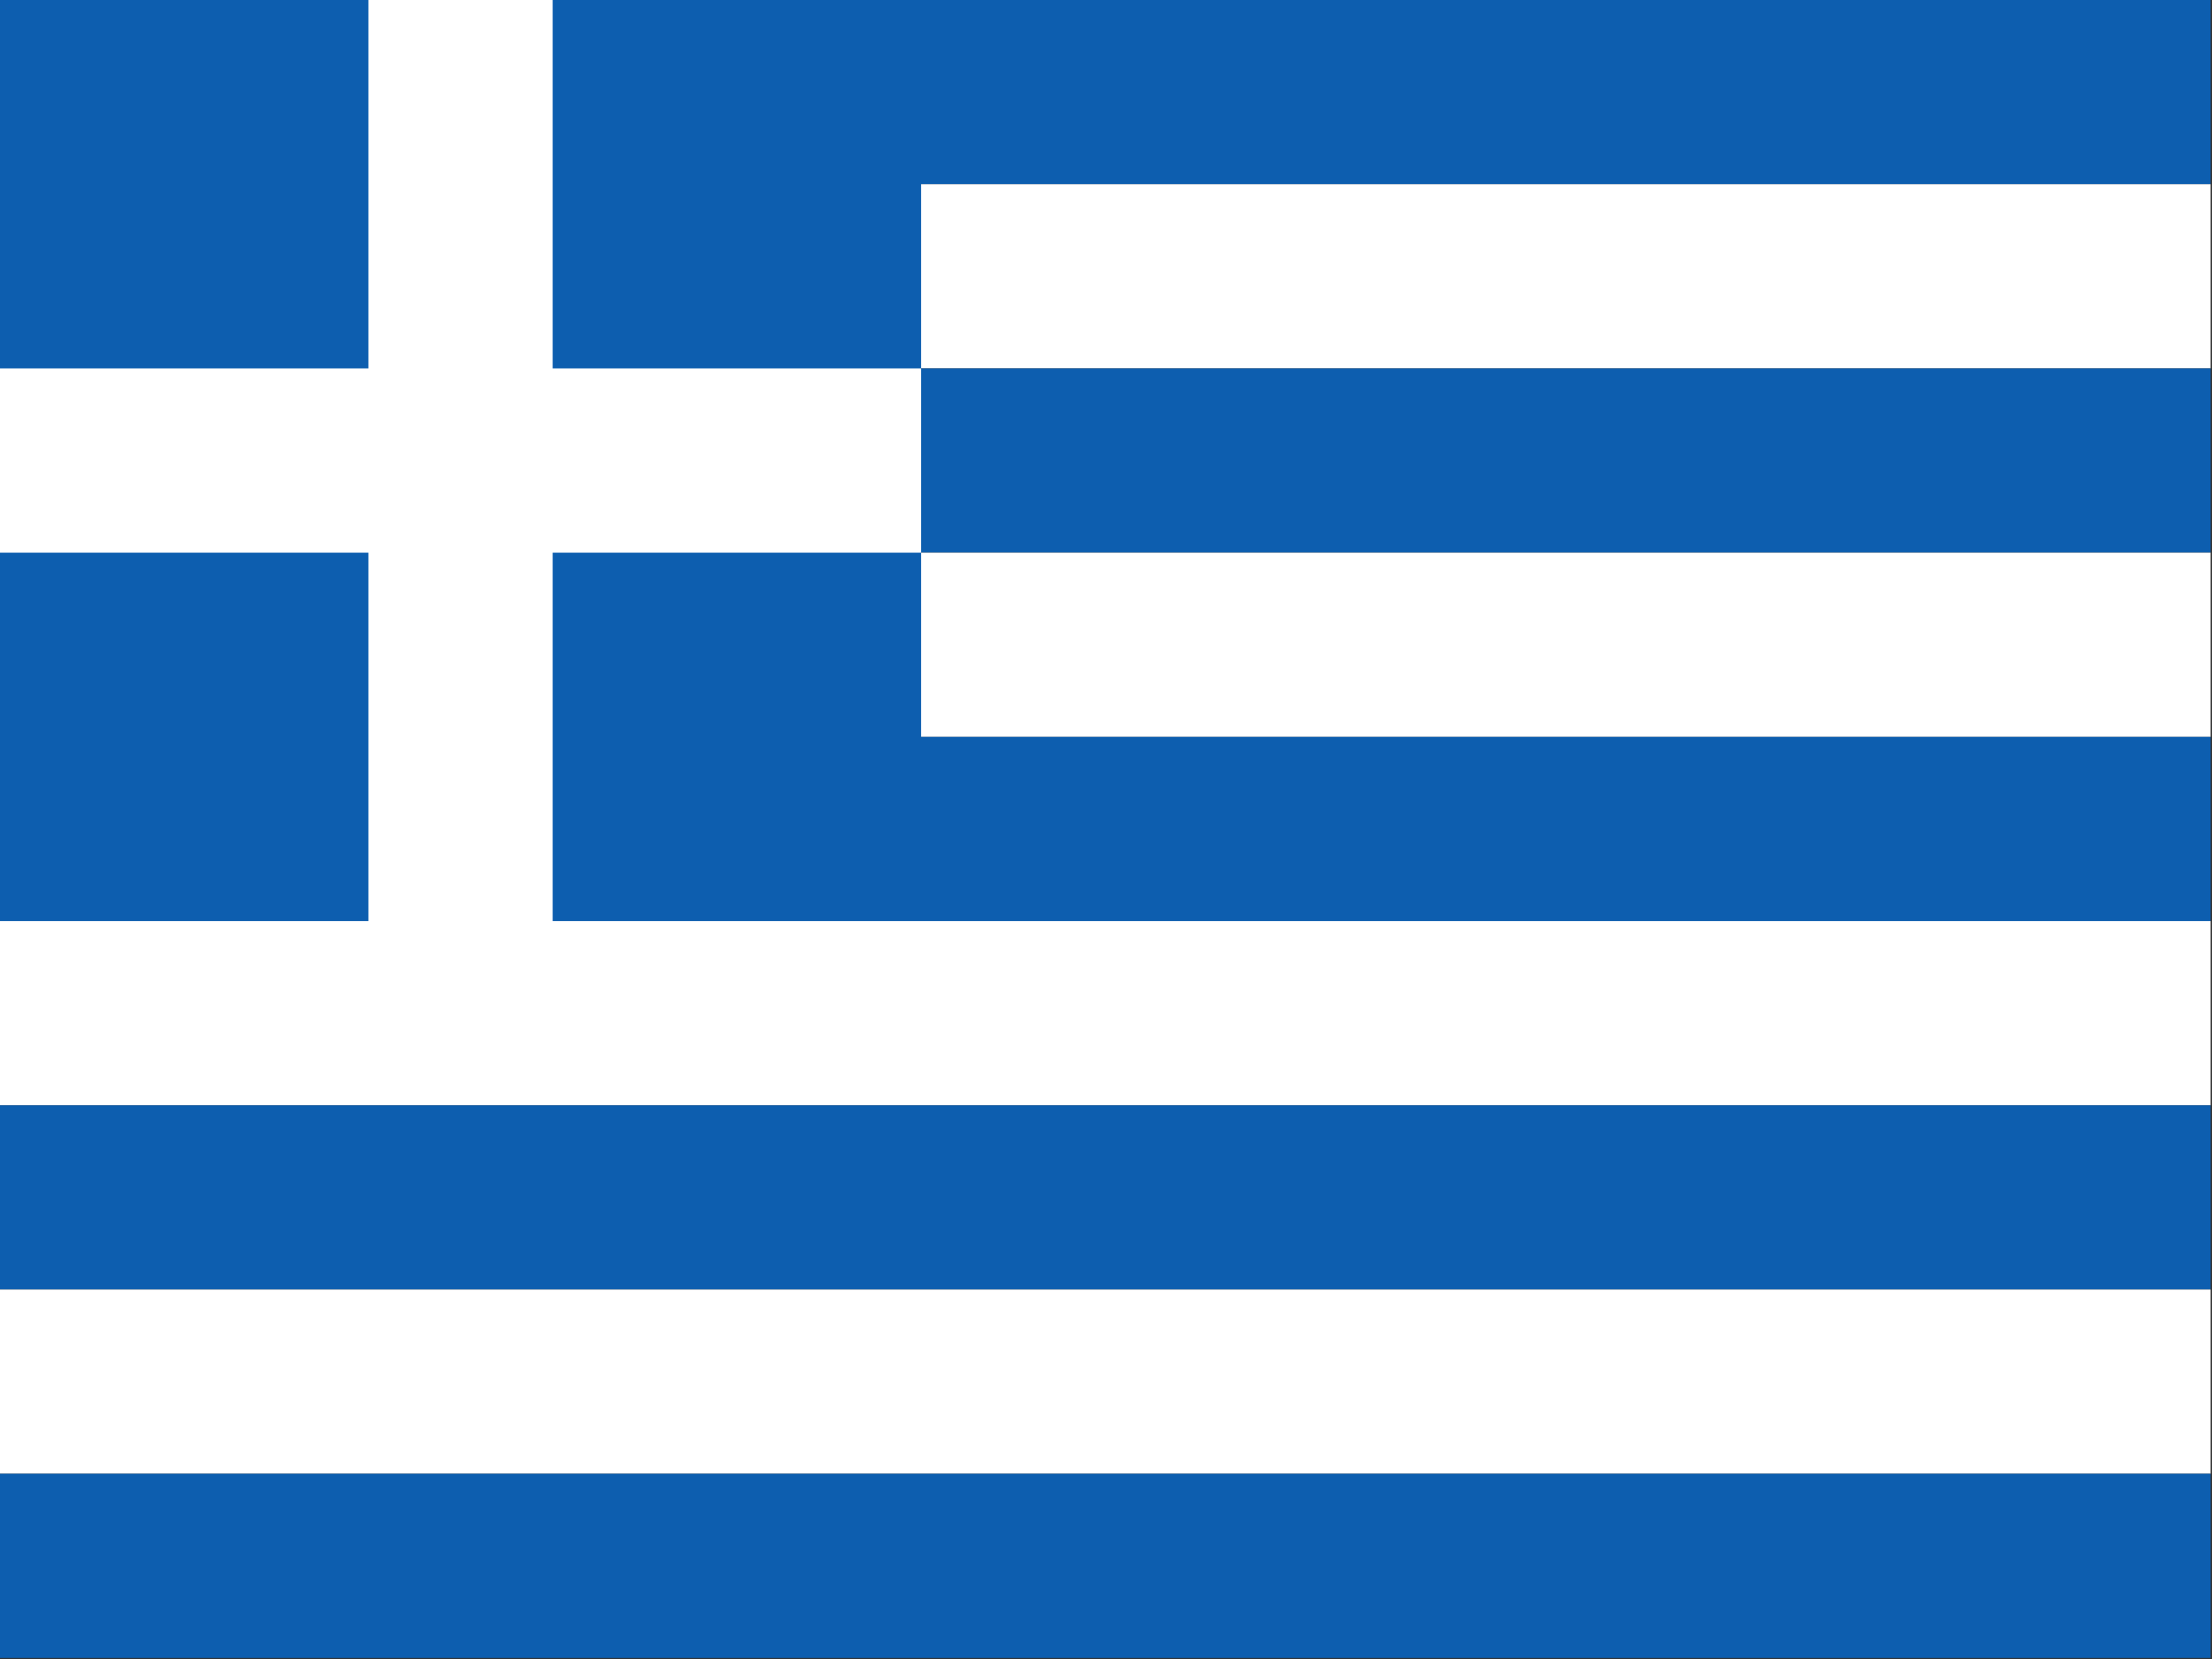
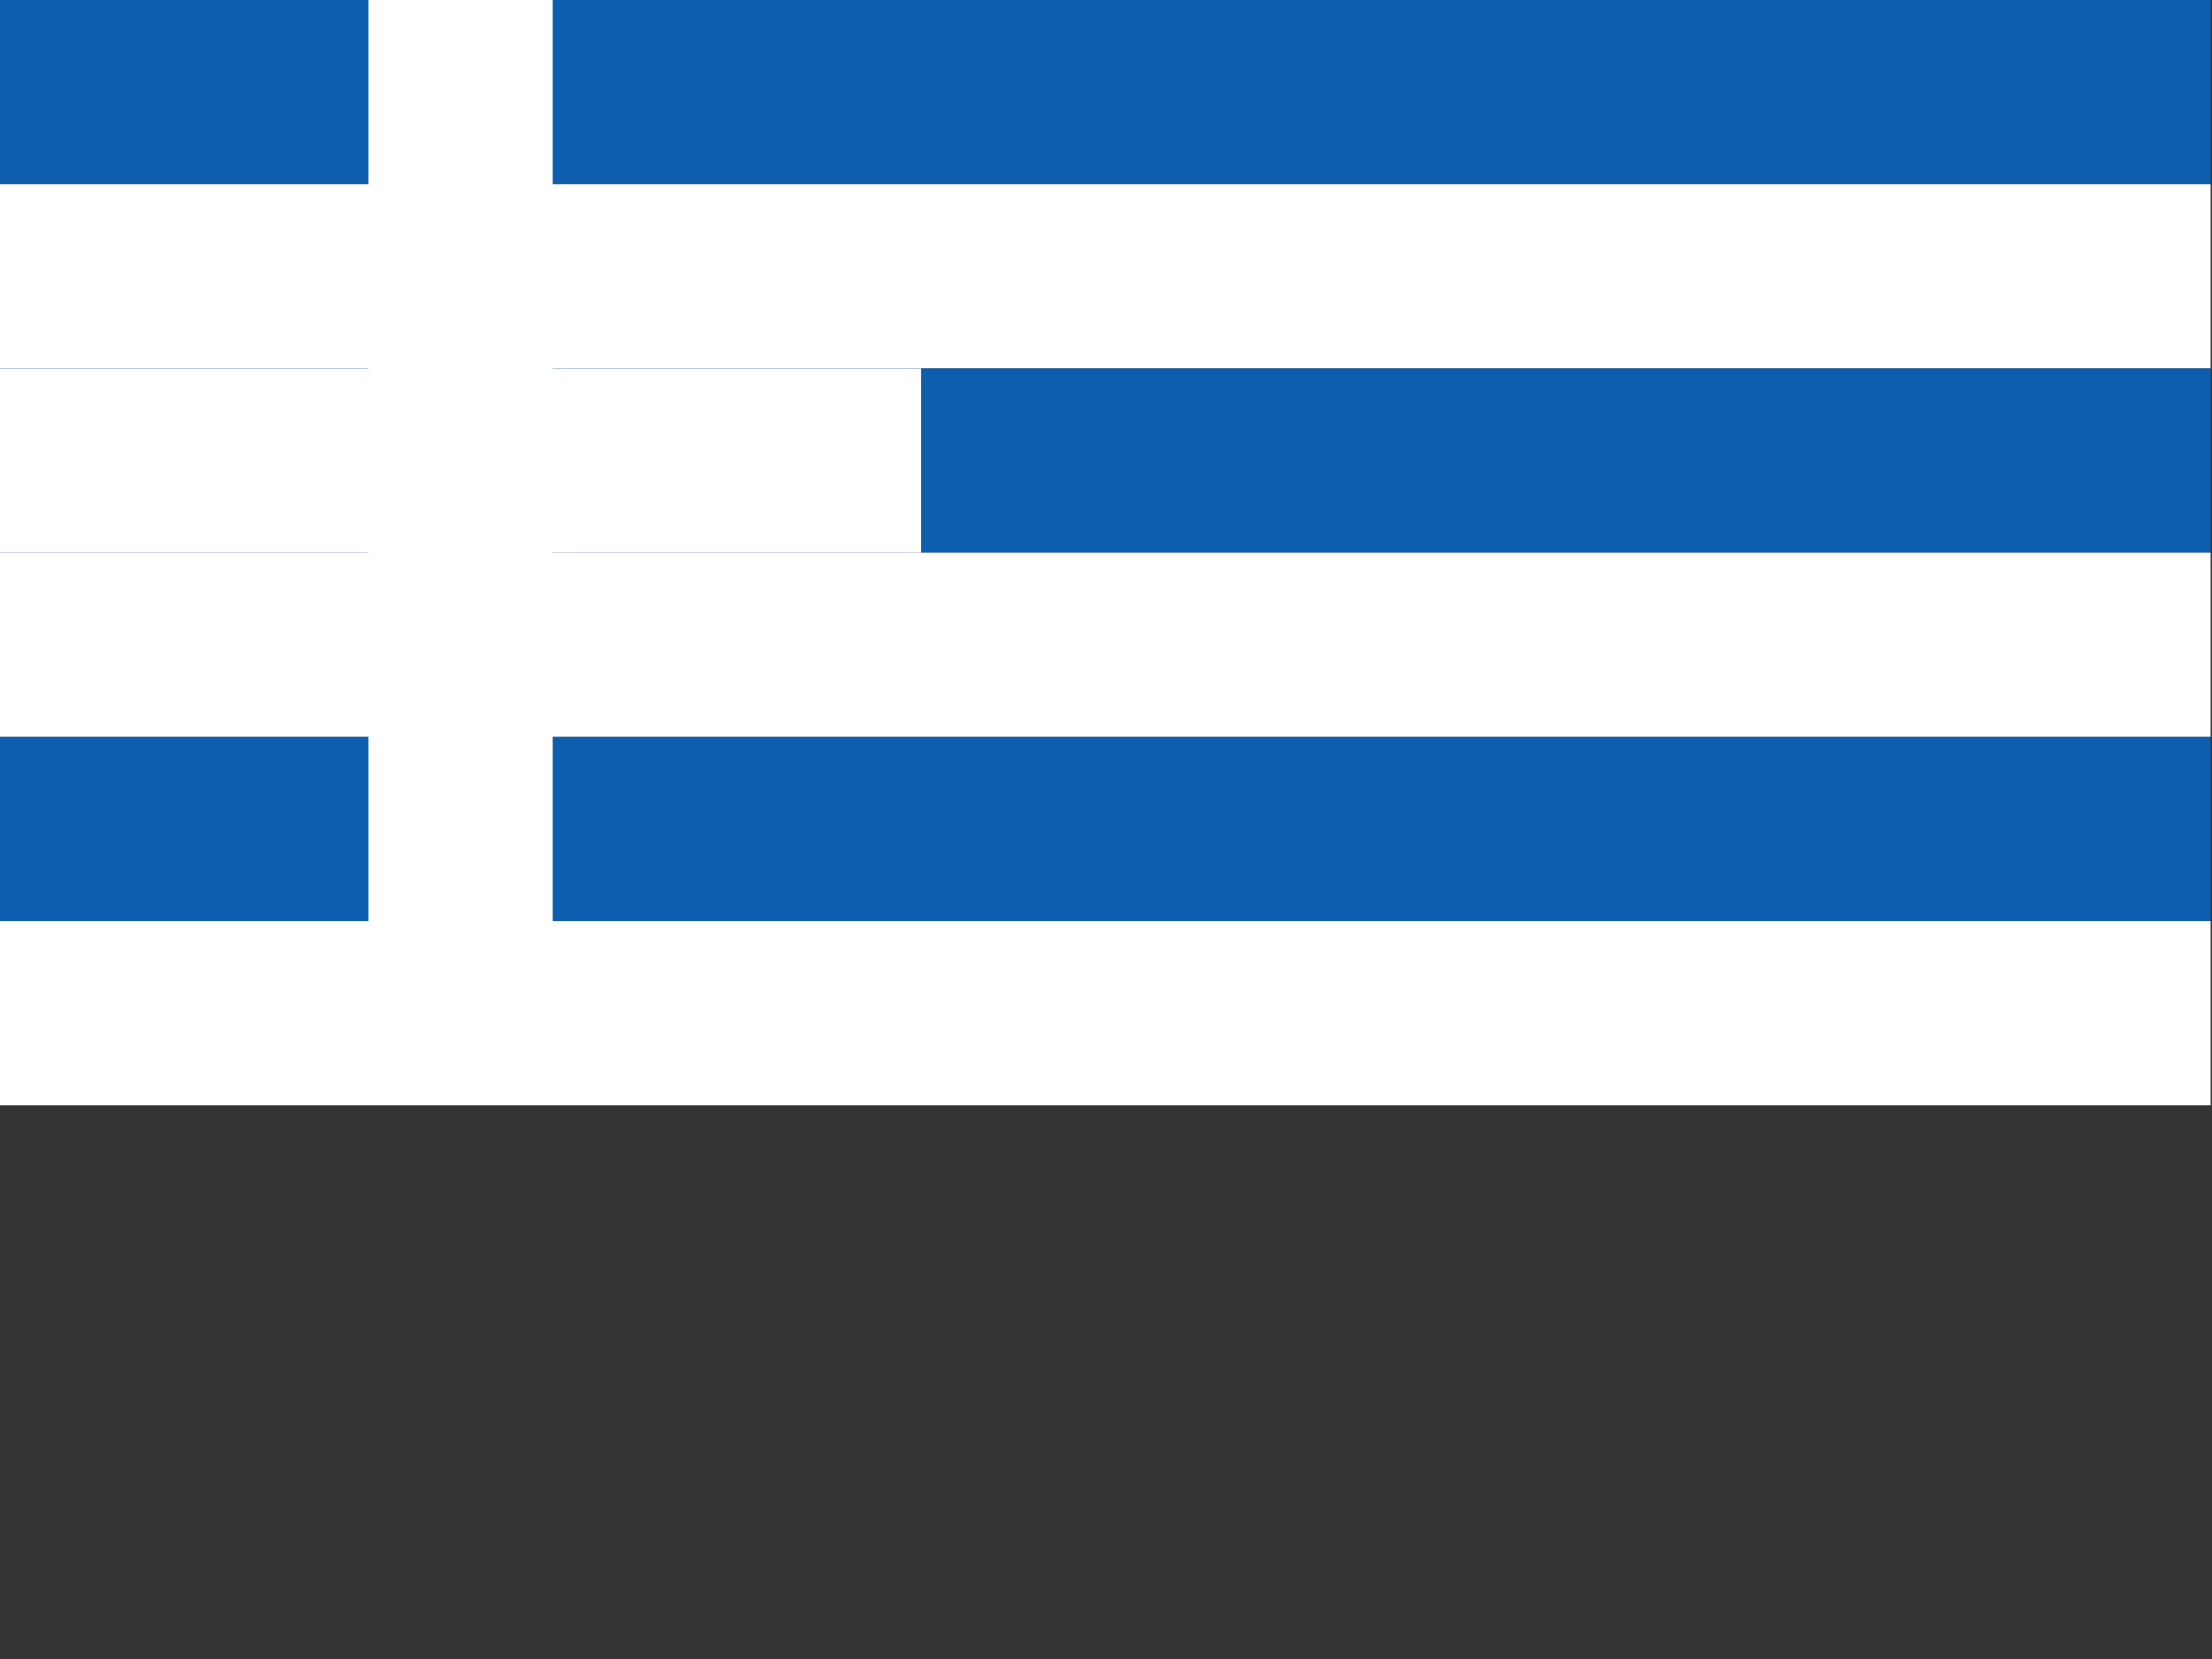
<svg xmlns="http://www.w3.org/2000/svg" height="480" width="640" viewBox="0 0 640 480">
  <rect x="0" y="0" width="640" height="480" fill="#333333" stroke="none" />
  <defs>
    <clipPath id="a">
      <path fill-opacity=".67" d="M0 0h120v90H0z" />
    </clipPath>
  </defs>
  <g fill-rule="evenodd" clip-path="url(#a)" transform="scale(5.33)" stroke-width="1pt">
    <path fill="#0d5eaf" d="M0 0h135v10H0z" />
    <path fill="#fff" d="M0 10h135v10H0z" />
    <path fill="#0d5eaf" d="M0 20h135v10H0z" />
    <path fill="#fff" d="M0 30h135v10H0z" />
    <path fill="#0d5eaf" d="M0 40h135v10H0z" />
    <path fill="#fff" d="M0 50h135v10H0z" />
-     <path fill="#0d5eaf" d="M0 60h135v10H0z" />
-     <path fill="#fff" d="M0 70h135v10H0z" />
-     <path fill="#0d5eaf" d="M0 80h135v10H0zM0 0h50v50H0z" />
    <g fill="#fff">
      <path d="M20 0h10v50H20z" />
      <path d="M0 20h50v10H0z" />
    </g>
  </g>
</svg>